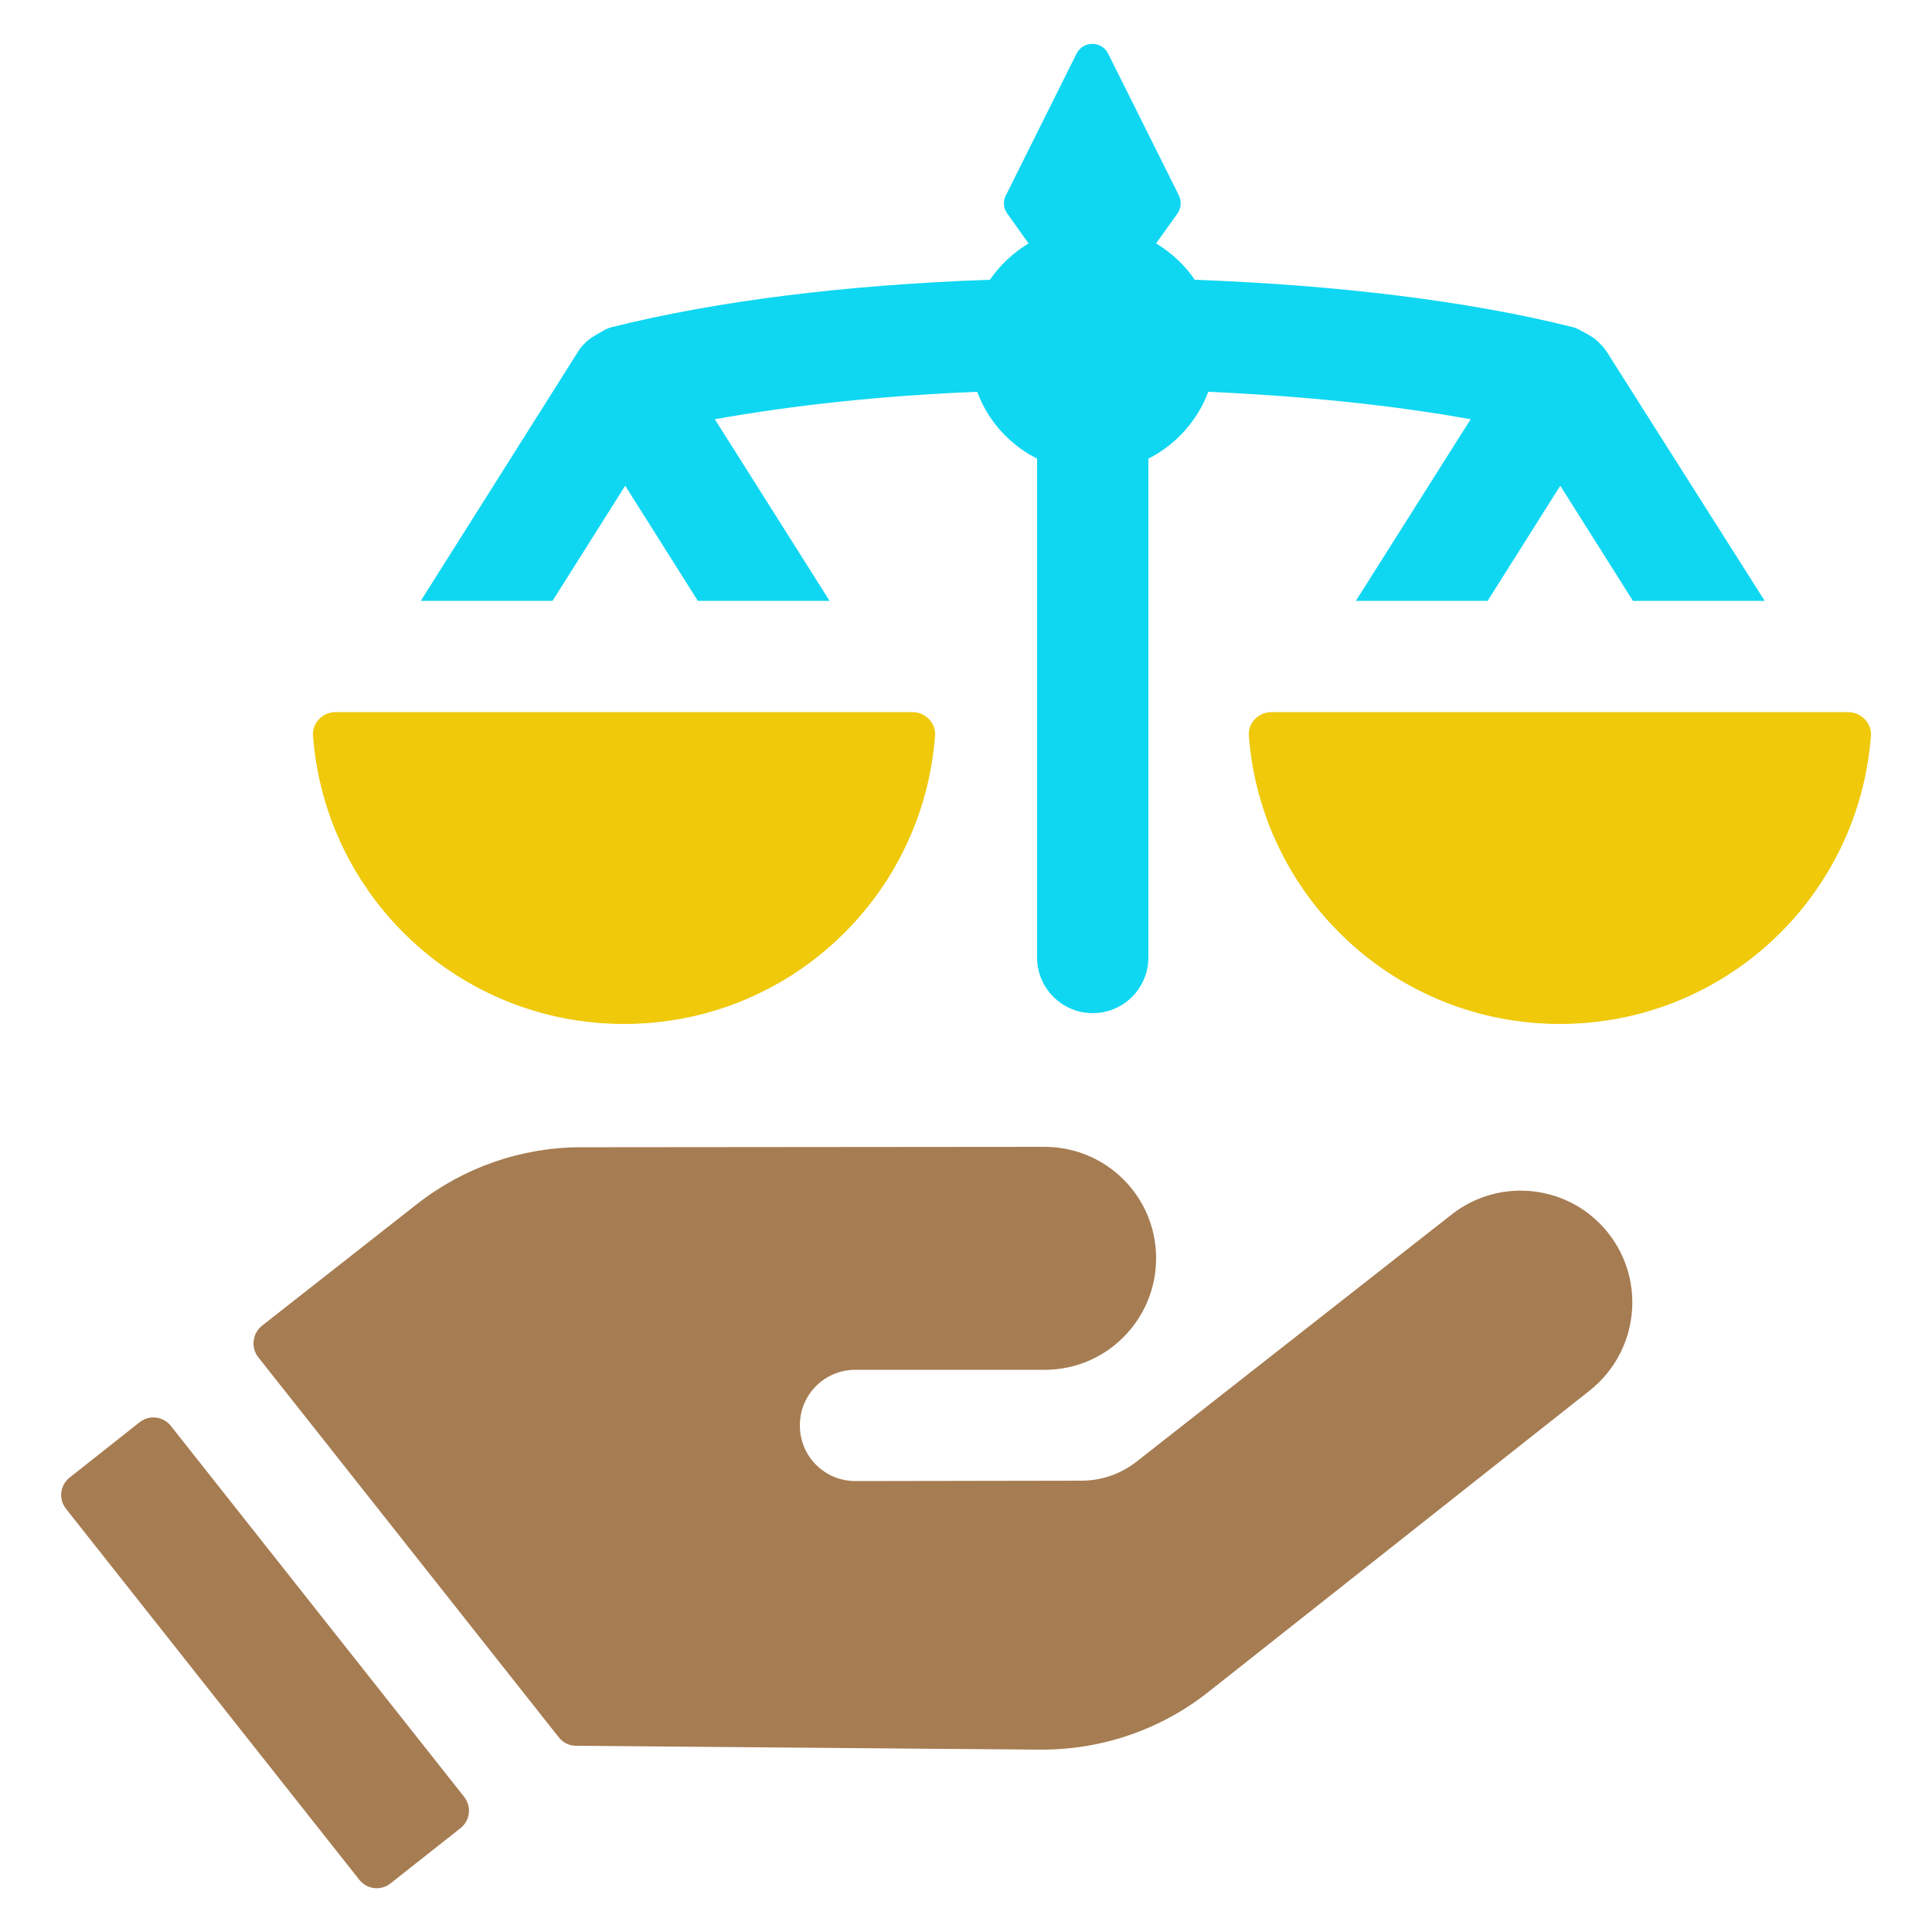
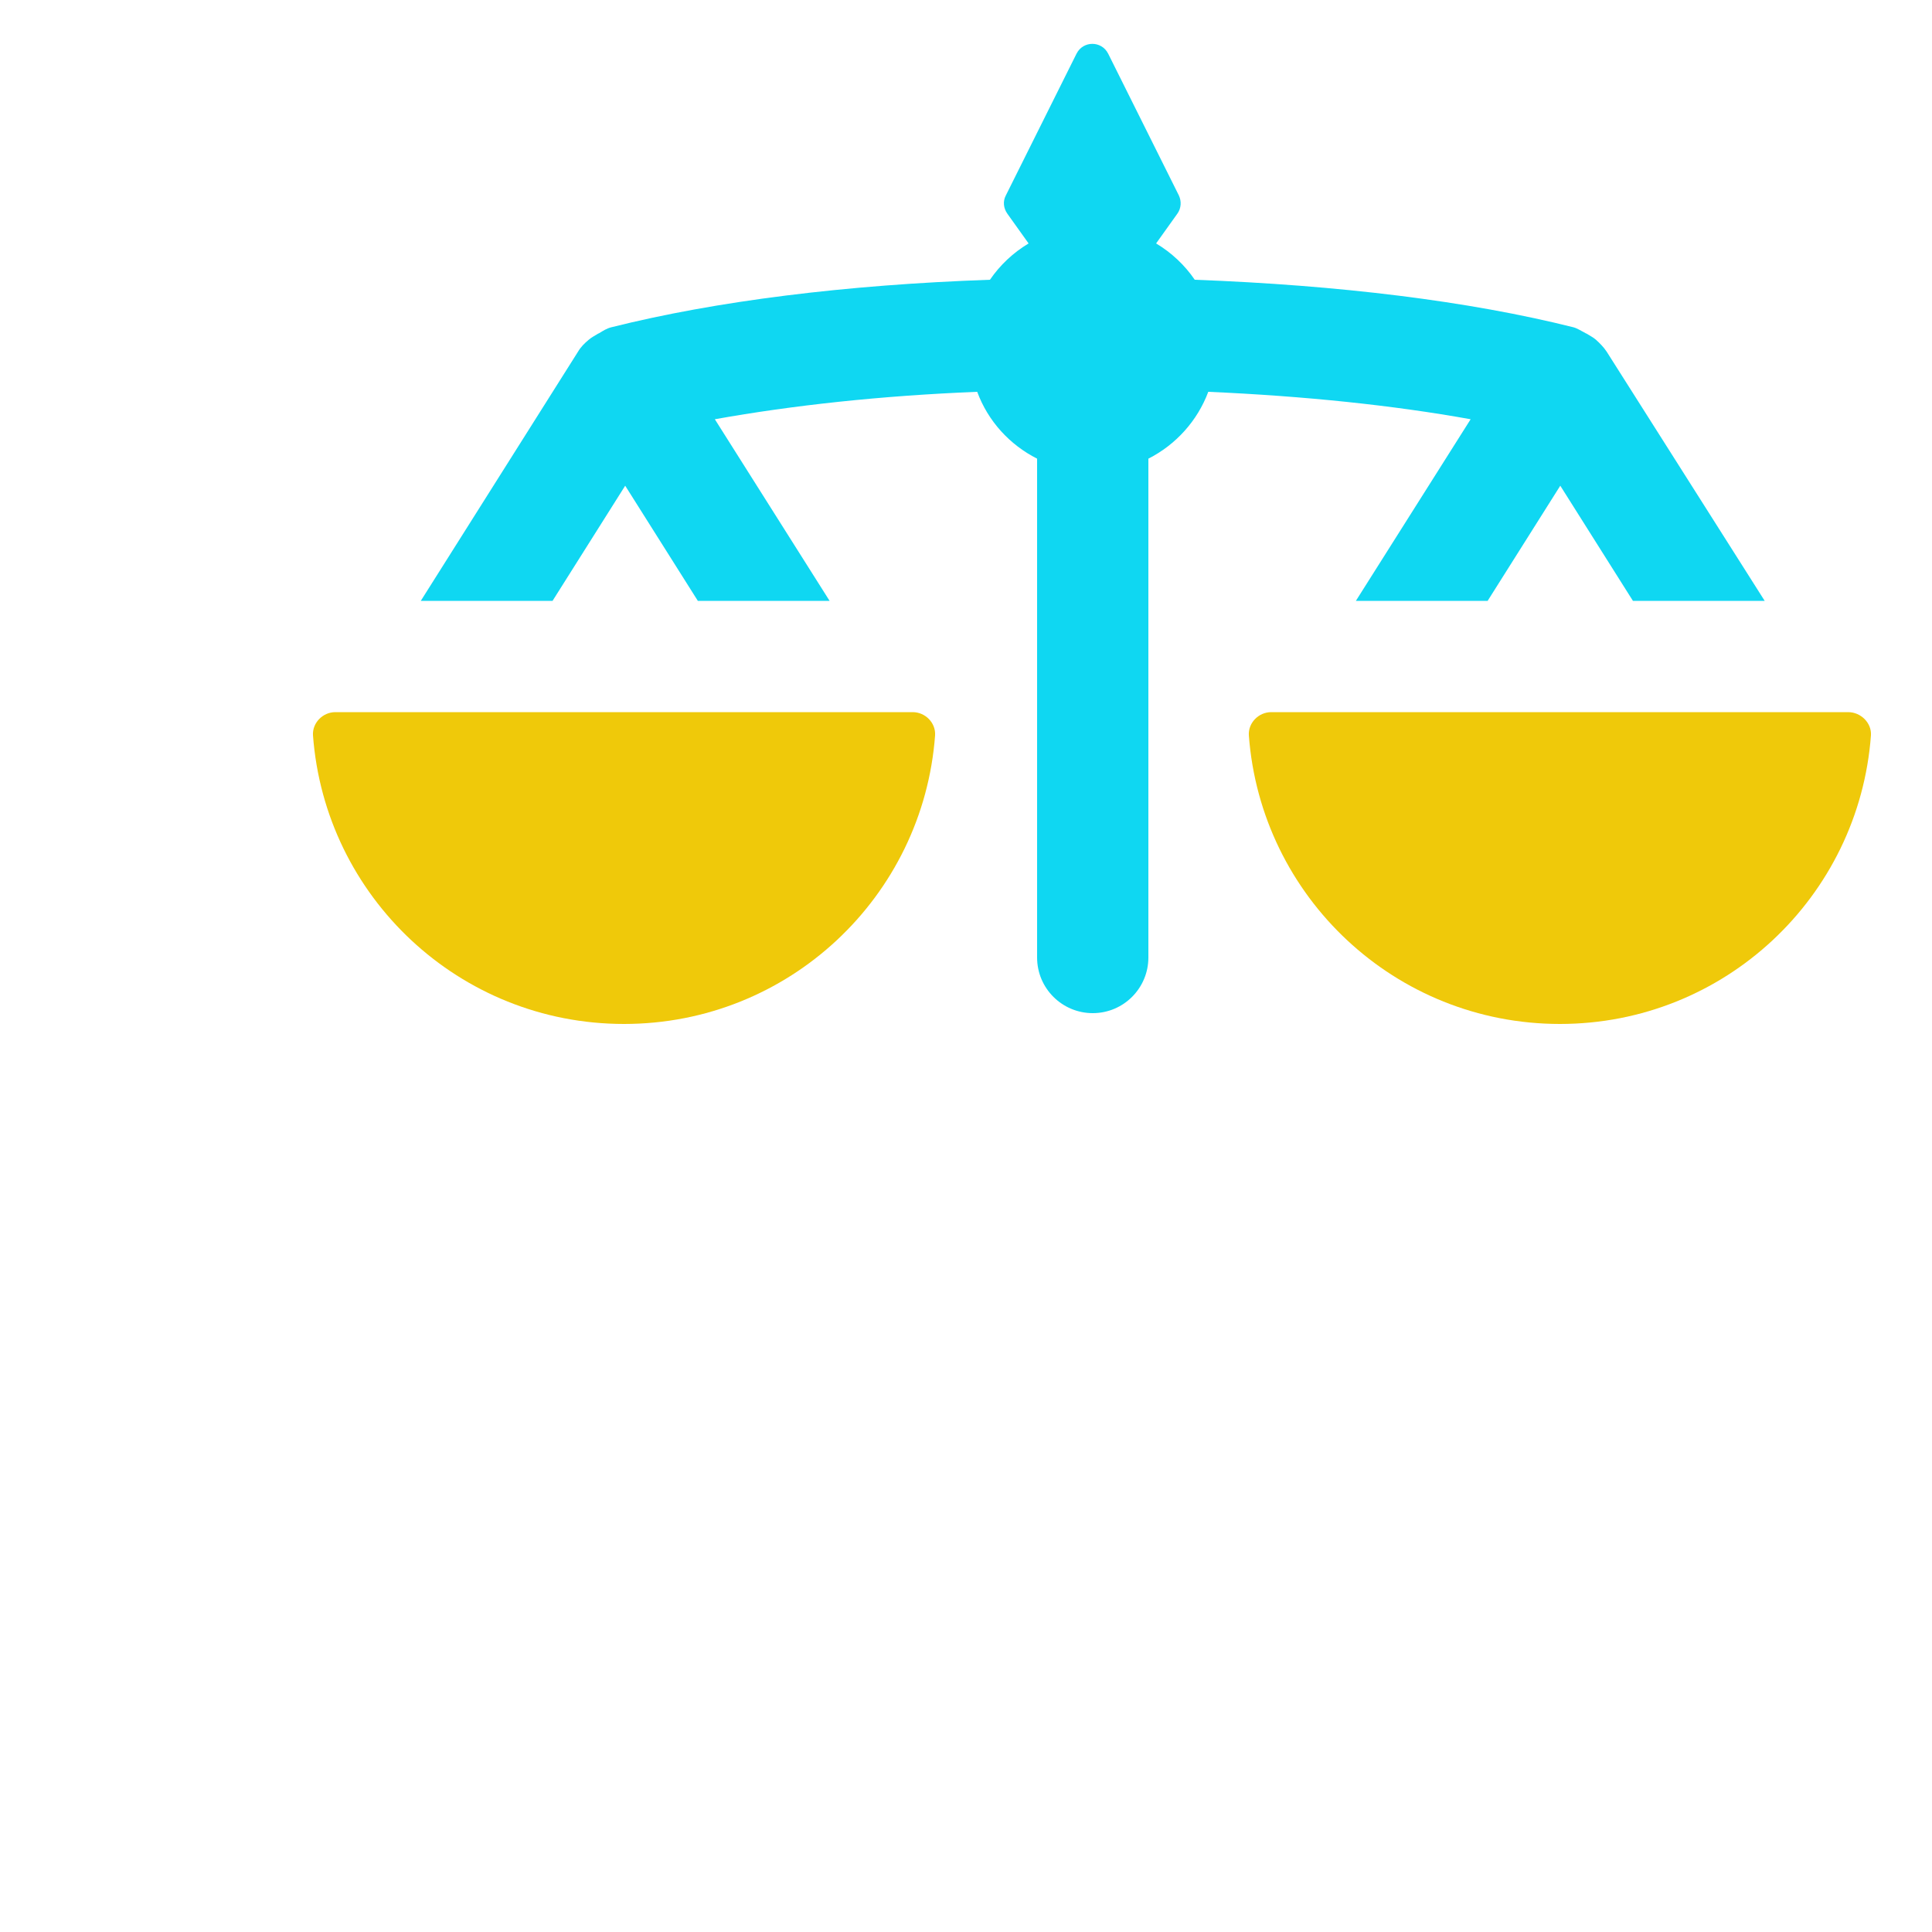
<svg xmlns="http://www.w3.org/2000/svg" version="1.1" id="Layer_1" x="0px" y="0px" viewBox="0 0 500 500" style="enable-background:new 0 0 500 500;" xml:space="preserve">
  <style type="text/css">
	.st0{fill:#A67C52;}
	.st1{fill:#EFC90A;}
	.st2{fill:#0FD7F2;}
</style>
  <g>
    <g>
-       <path class="st0" d="M44.2,369c-2-2.5-5.6-2.9-8.1-0.9L18,382.4c-2.5,2-2.9,5.6-0.9,8.1l75.9,96c2,2.5,5.6,2.9,8.1,0.9l18.1-14.3    c2.5-2,2.9-5.6,0.9-8.1L44.2,369z" />
      <path class="st1" d="M478.3,184.3H329c-3.3,0-6,2.8-5.8,6c3.1,41.8,37.9,74.7,80.5,74.7c42.6,0,77.4-32.9,80.5-74.7    C484.4,187.1,481.6,184.3,478.3,184.3z" />
      <path class="st1" d="M236.2,184.3H86.8c-3.3,0-6,2.8-5.8,6c3.1,41.8,37.9,74.7,80.5,74.7c42.6,0,77.4-32.9,80.5-74.7    C242.2,187.1,239.5,184.3,236.2,184.3z" />
-       <path class="st0" d="M416.2,319.1c-9.9-12.5-28-14.6-40.5-4.8l-81.6,64c-4.1,3.2-9.1,4.9-14.2,4.9l-58.5,0.1    c-8,0-14.4-6.4-14.4-14.4c0-8,6.4-14.4,14.4-14.4l49,0c15.9,0,28.8-12.9,28.8-28.9c0-15.9-12.9-28.8-28.9-28.8l-112.2,0.1l-7.6,0    c-15.5,0-30.5,5.2-42.7,14.8l-40,31.4c-2.5,2-2.9,5.6-1,8.1l77.8,98.4c1.1,1.4,2.7,2.2,4.5,2.2l94.1,0.8l26,0.2    c15.8,0.1,31.1-5.1,43.5-14.9l98.8-78.1C424,349.8,426.1,331.6,416.2,319.1L416.2,319.1z" />
      <path class="st2" d="M415.8,91c-0.8-1.2-1.8-2.2-2.8-3.1c-0.7-0.6-1.5-1-2.3-1.5c-0.1-0.1-0.3-0.1-0.4-0.2c-1-0.5-2-1.2-3.1-1.5    c-27.1-6.8-60.7-10.9-98-12.3c-2.6-3.8-6-7-10-9.4l5.5-7.7c1-1.4,1.1-3.2,0.4-4.7l-18.3-36.7c-1.7-3.4-6.5-3.4-8.2,0l-18.3,36.7    c-0.8,1.5-0.6,3.3,0.4,4.7l5.5,7.7c-4,2.4-7.4,5.6-10,9.4c-37.3,1.3-70.9,5.5-98,12.3c-1.2,0.3-2.1,0.9-3.1,1.5    c-0.1,0.1-0.3,0.1-0.4,0.2c-0.8,0.5-1.6,0.9-2.3,1.5c-1.1,0.9-2.1,1.9-2.8,3.1l-40.7,64.5h34.1l18.8-29.8l18.8,29.8h34.1l-29.7-47    c20.1-3.6,43-6.1,67.9-7.1c2.8,7.6,8.4,13.7,15.5,17.3v129.1c0,8,6.5,14.4,14.4,14.4c8,0,14.4-6.5,14.4-14.4V118.7    c7.1-3.6,12.7-9.8,15.5-17.3c25,1.1,47.9,3.5,67.9,7.1l-29.7,47h34.1l18.8-29.8l18.8,29.8h34.1L415.8,91z" />
    </g>
  </g>
</svg>